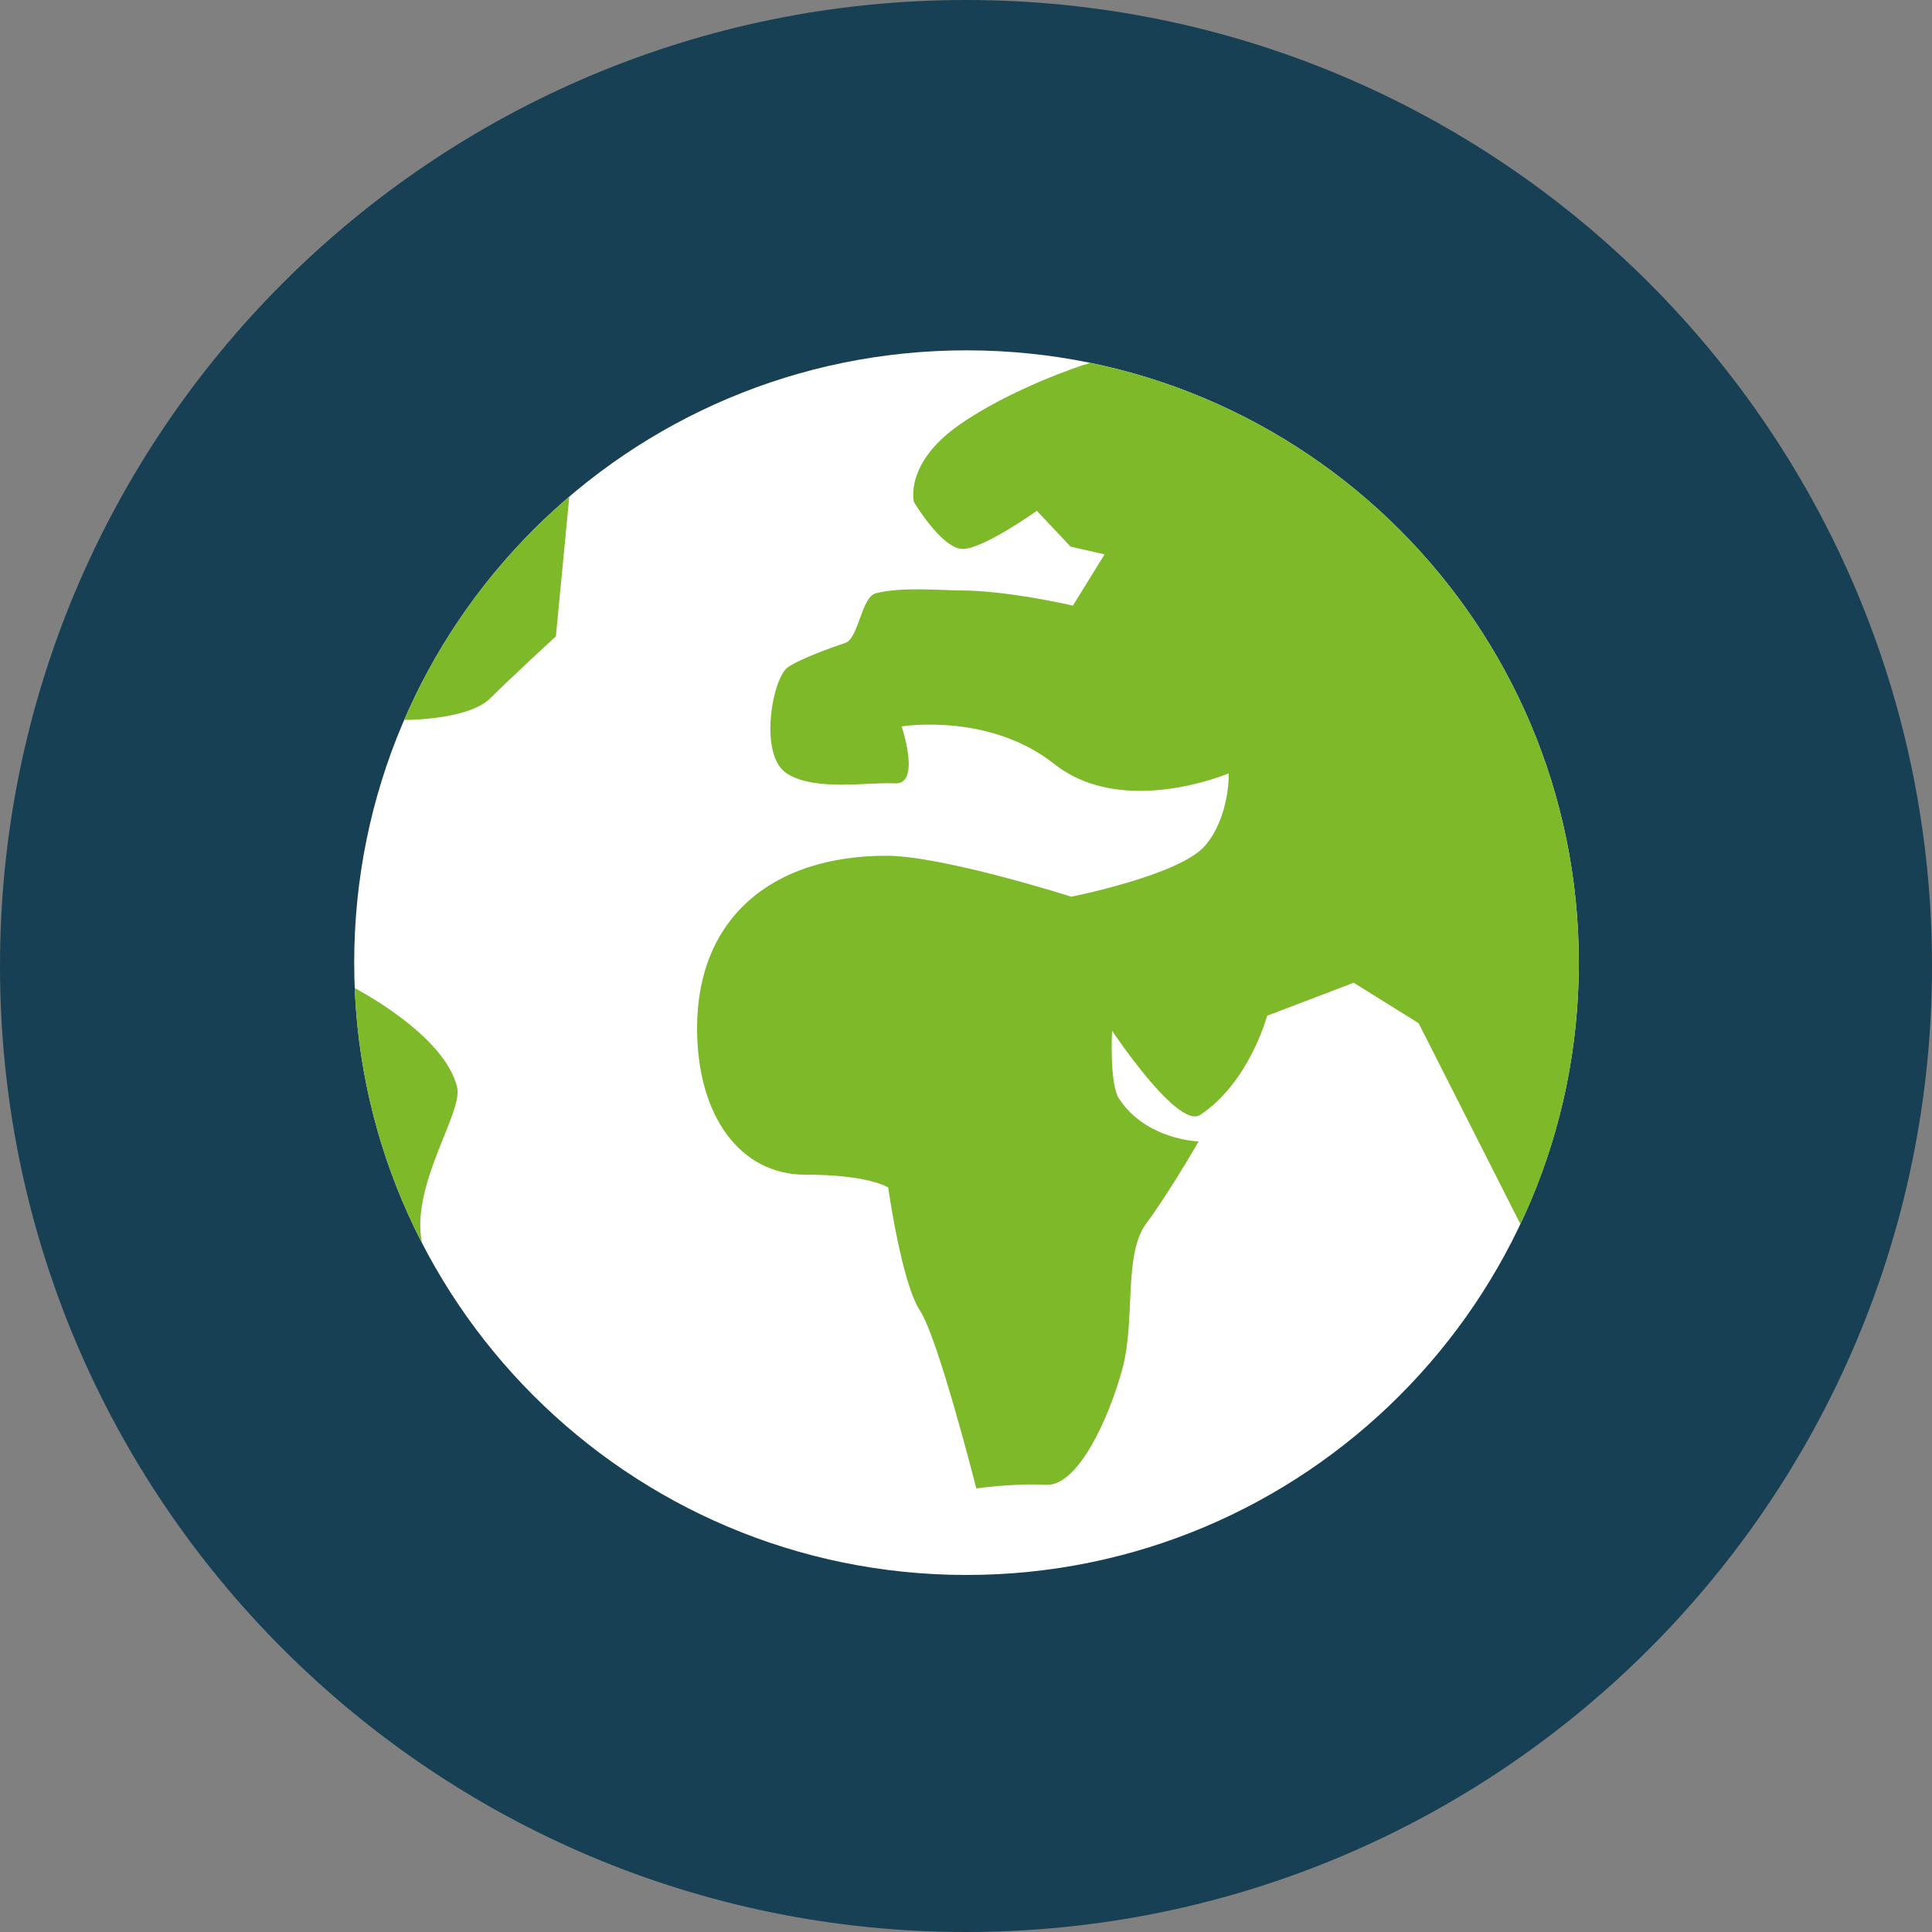
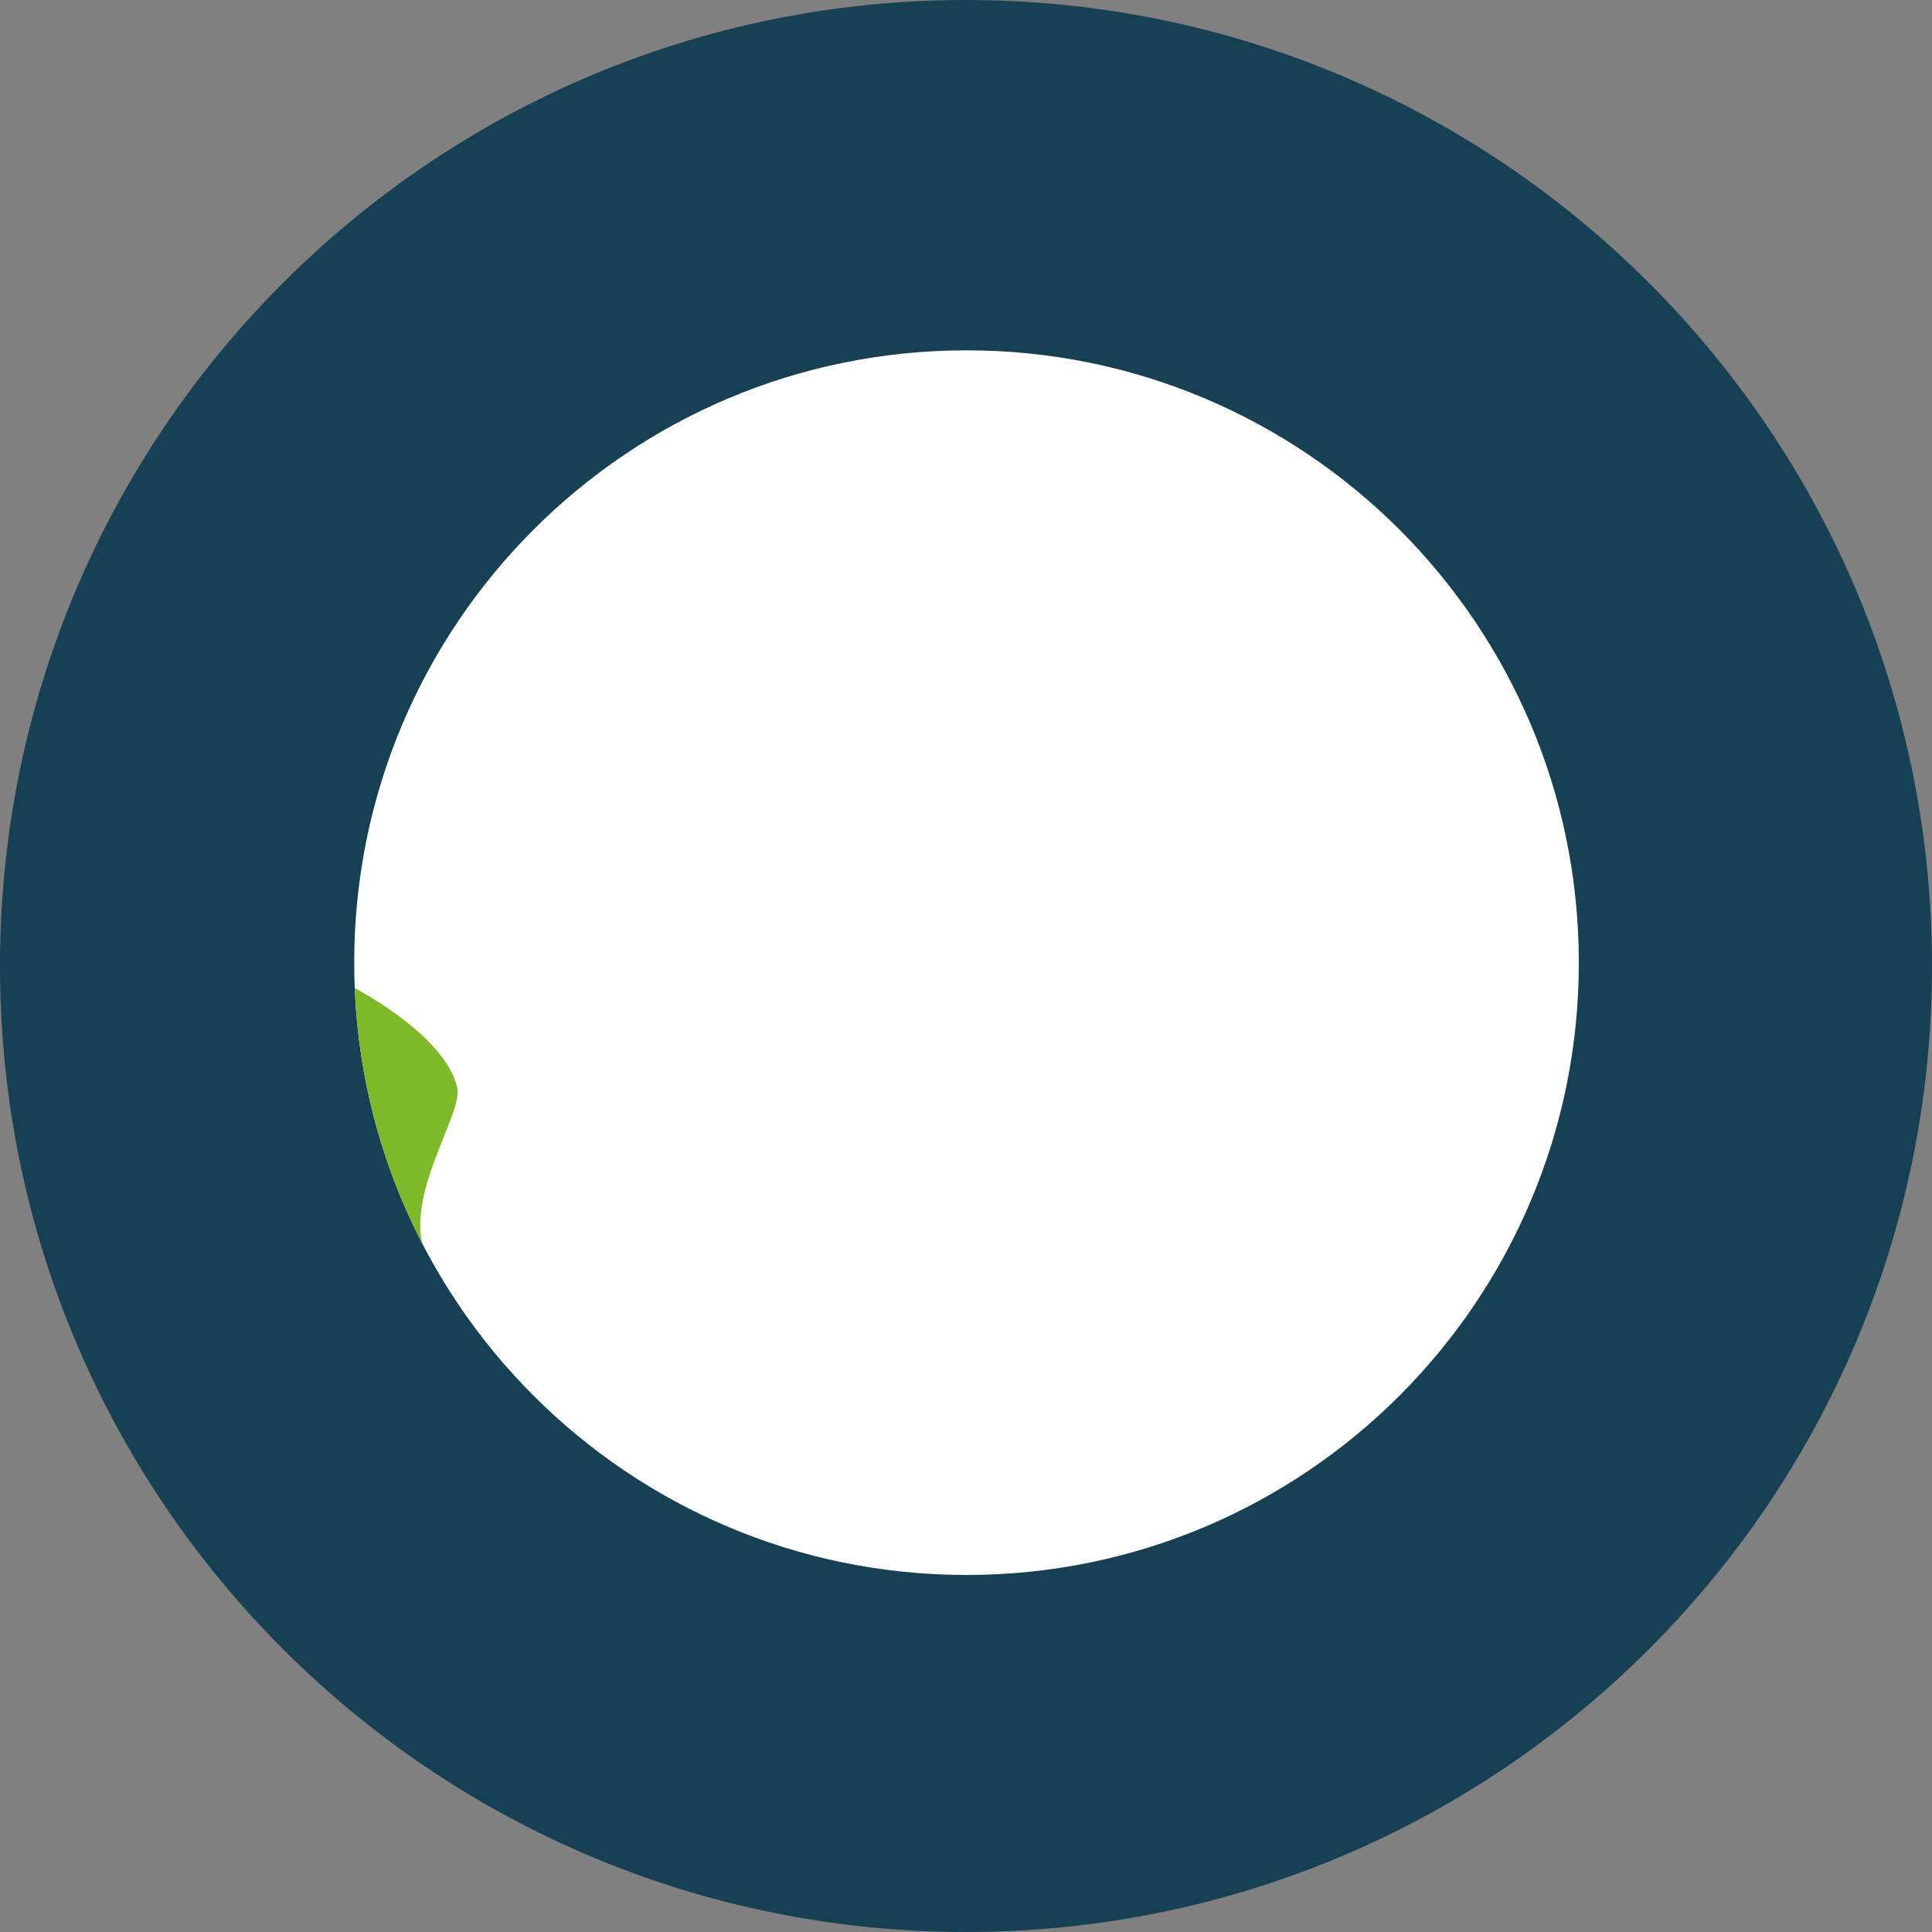
<svg xmlns="http://www.w3.org/2000/svg" id="Ebene_2" data-name="Ebene 2" viewBox="0 0 75 75">
  <rect x="0" y="0" width="75" height="75" fill="#808080" stroke="none" />
  <defs>
    <style>
      .cls-1 {
        fill: #fff;
      }

      .cls-2 {
        fill: none;
      }

      .cls-3 {
        fill: #174054;
        fill-rule: evenodd;
      }

      .cls-4 {
        clip-path: url(#clippath-1);
      }

      .cls-5 {
        fill: #7db928;
      }

      .cls-6 {
        clip-path: url(#clippath-2);
      }

      .cls-7 {
        clip-path: url(#clippath);
      }
    </style>
    <clipPath id="clippath">
      <rect class="cls-2" width="75" height="75" />
    </clipPath>
    <clipPath id="clippath-1">
      <rect class="cls-2" width="75" height="75" />
    </clipPath>
    <clipPath id="clippath-2">
      <path class="cls-2" d="M13.75,37.37c0,13.13,10.64,23.77,23.77,23.77s23.77-10.64,23.77-23.77-10.64-23.77-23.77-23.77-23.77,10.64-23.77,23.77" />
    </clipPath>
  </defs>
  <g id="IDT_Deisgn">
    <g id="Weltweit">
      <g class="cls-7">
        <g class="cls-4">
          <path class="cls-3" d="M37.5,0c20.71,0,37.5,16.79,37.5,37.5s-16.79,37.5-37.5,37.5S0,58.21,0,37.5,16.79,0,37.5,0" />
          <path class="cls-1" d="M61.29,37.37c0,13.13-10.64,23.77-23.77,23.77s-23.77-10.64-23.77-23.77,10.64-23.77,23.77-23.77,23.77,10.64,23.77,23.77" />
        </g>
        <g class="cls-6">
-           <path class="cls-5" d="M22.15,18.76l-.57,5.94s-1.62,1.49-2.54,2.4c-.91.91-3.58.85-3.58.85l.58-4.89,6.1-4.31Z" />
          <path class="cls-5" d="M13.72,38.33s3.57,1.83,4.03,3.9c.24,1.09-2.37,4.55-1.07,6.8h-2.02l-2.59-10.56,1.65-.14Z" />
-           <path class="cls-5" d="M42.08,14.16s-2.83.91-4.88,2.36c-2.11,1.5-1.72,2.97-1.72,2.97,0,0,1.09,1.83,1.9,1.82.81-.01,2.87-1.48,2.87-1.48l1.31,1.39,1.32.3-1.23,1.99s-2.52-.59-4.39-.59c-.68,0-2.27-.15-3.26.11-.57.15-.66,1.75-1.19,1.93-1.1.37-2.01.76-2.26.97-.58.49-1.1,3.4,0,4.1,1.1.7,3.16.32,4.19.38,1.03.05.26-2.21.26-2.21,0,0,3.38-.56,5.93,1.46,2.67,2.11,6.77.36,6.77.36,0,0,.05,1.67-.92,2.81s-5.19,1.98-5.19,1.98c0,0-4.99-1.59-7.18-1.59-4.52,0-7.35,2.49-7.35,6.69,0,3.42,1.68,5.69,4.19,5.69s3.23.5,3.23.5c0,0,.52,3.7,1.23,4.77.71,1.07,2.19,6.91,2.19,6.91,0,0,1.48-.21,2.71-.14,1.23.07,2.44-2.58,2.96-4.5.52-1.92.03-4.44.93-5.65.9-1.21,2.03-3.18,2.03-3.18,0,0-2.03-.05-3.09-1.66-.38-.58-.27-2.64-.27-2.64,0,0,2.55,3.84,3.42,3.27,1.91-1.26,2.6-3.85,2.6-3.85l3.36-1.28,2.52,1.57,4.52,8.92s7.87-12.56.76-22.78c-7.12-10.23-16.68-12.25-16.68-12.25l-1.59.56Z" />
        </g>
      </g>
    </g>
  </g>
</svg>